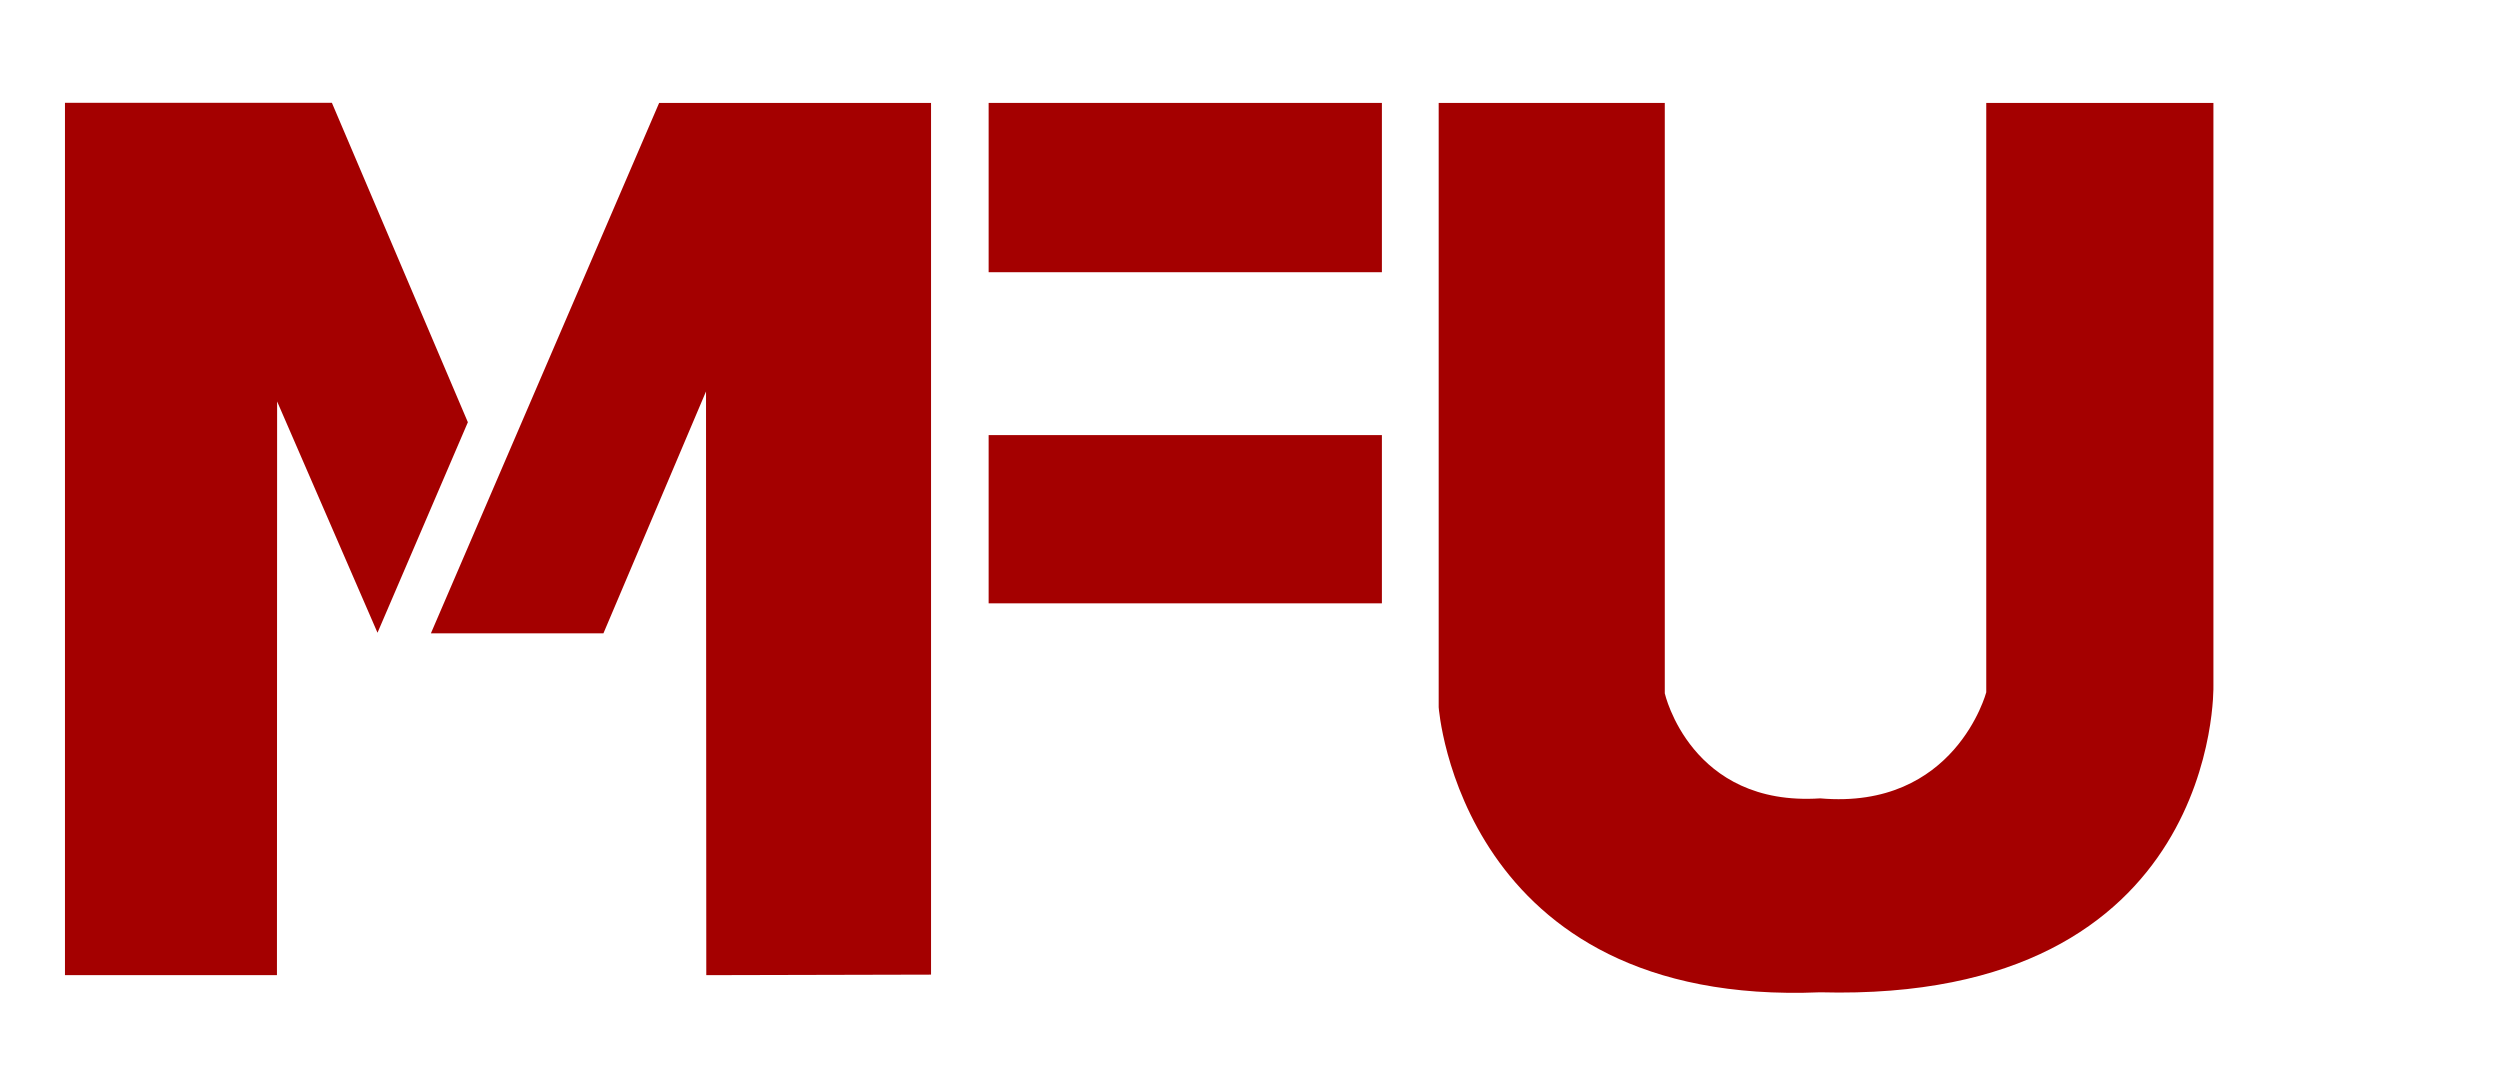
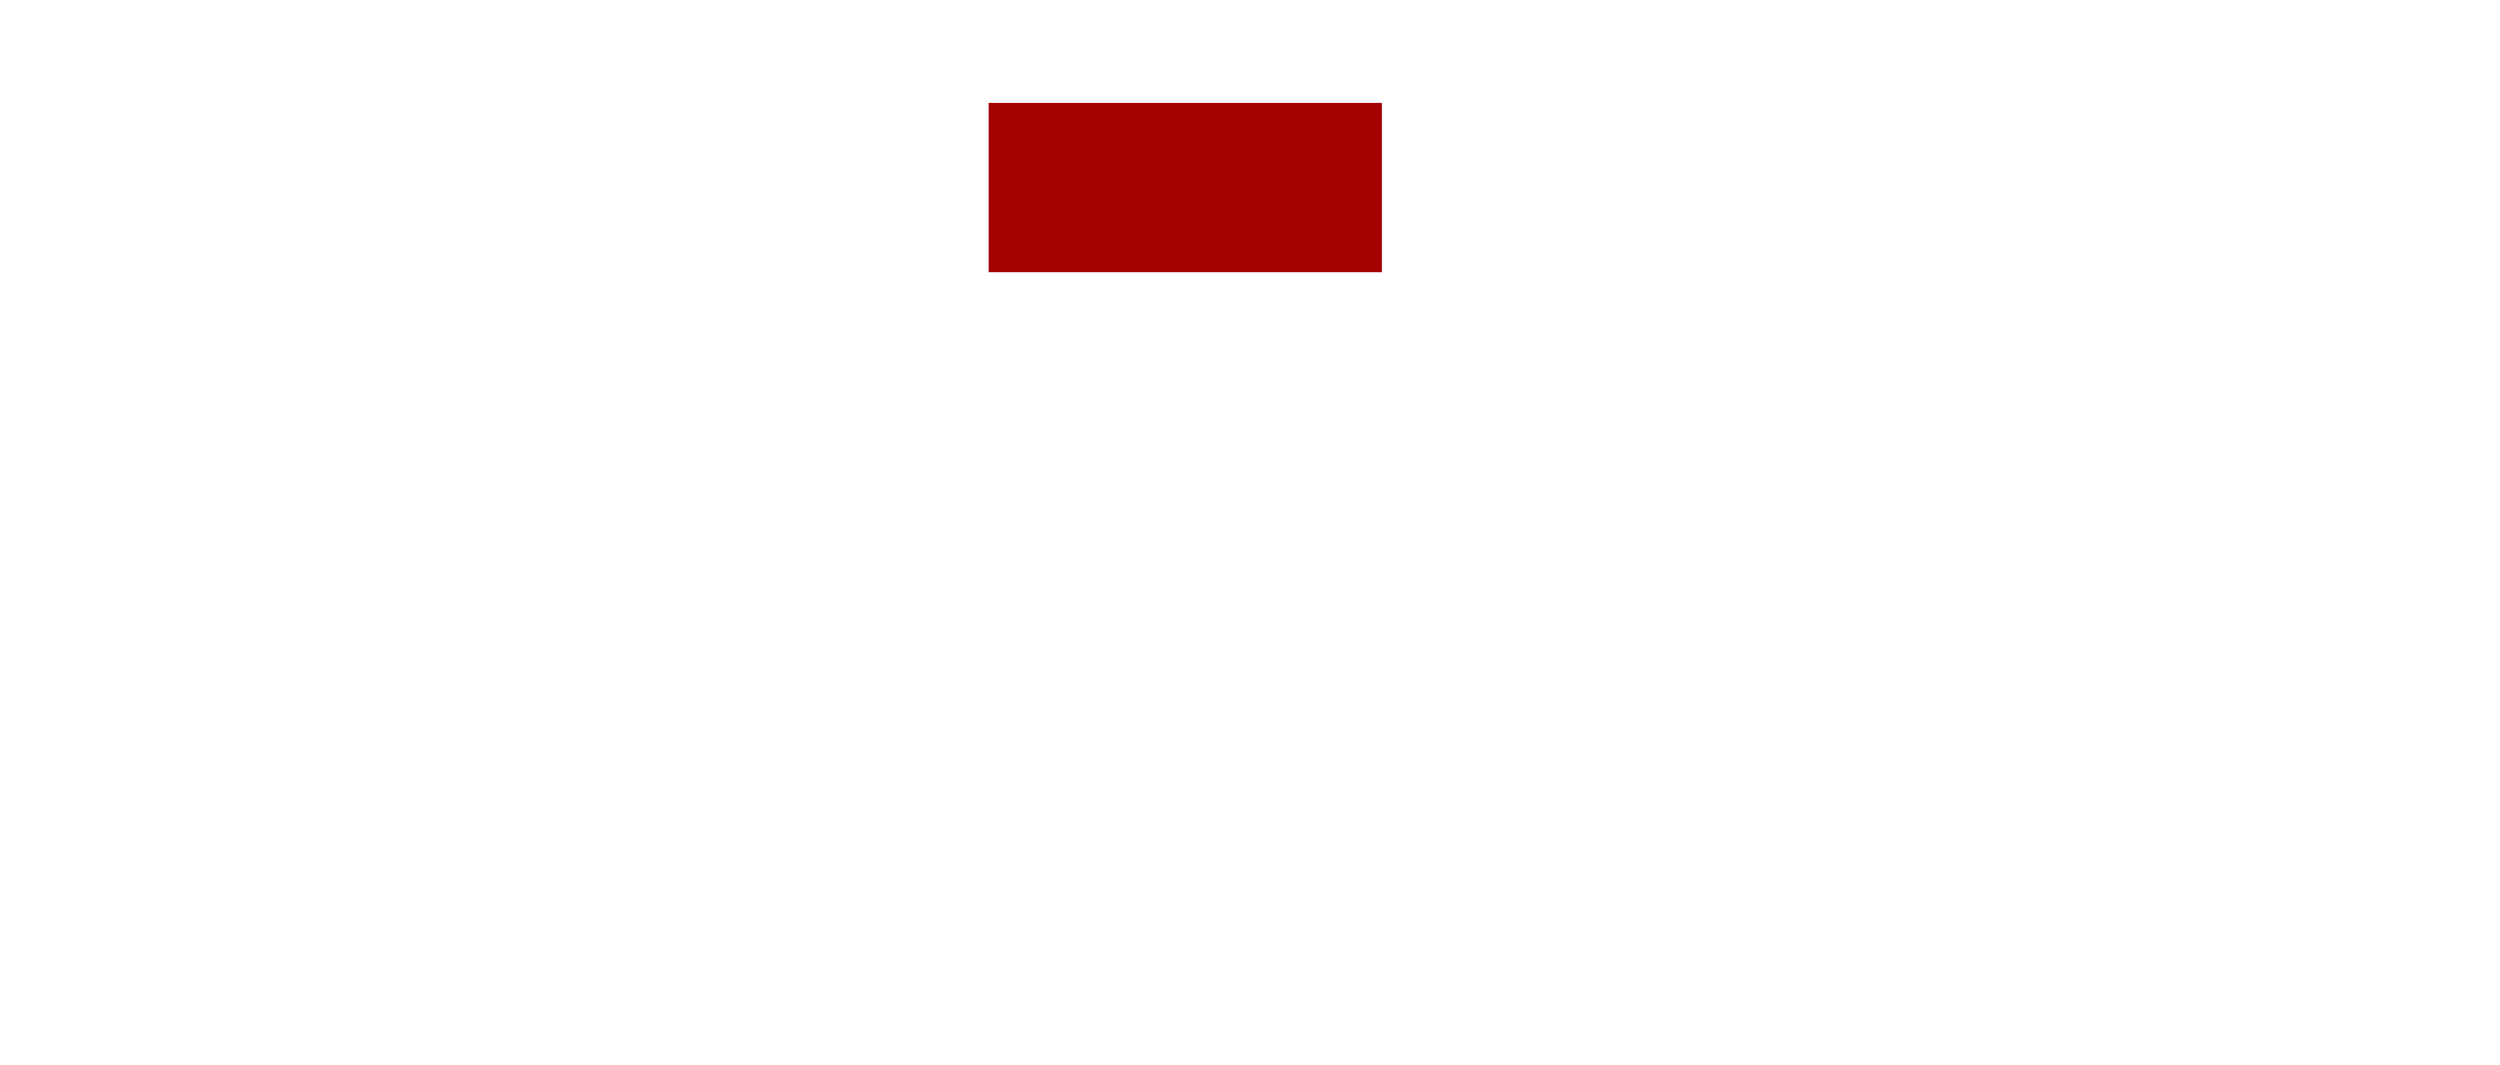
<svg xmlns="http://www.w3.org/2000/svg" viewBox="0 0 2073.84 883.56">
  <defs>
    <style>.cls-1{fill:#fff;}.cls-2{fill:#a40000;}</style>
  </defs>
  <title>logo</title>
  <g id="M">
-     <polygon class="cls-2" points="546.78 85.38 357.44 525.38 500.56 525.38 585.67 324.71 585.89 808.93 772.33 808.49 772.33 85.38 546.78 85.38" />
-     <polygon class="cls-2" points="388.11 350.26 275.32 85.29 53.89 85.29 53.89 808.93 229.74 808.93 229.88 333.02 313.15 524.88 388.11 350.26" />
-   </g>
+     </g>
  <g id="F">
    <rect class="cls-2" x="820.11" y="85.37" width="326.22" height="140.44" />
-     <rect class="cls-2" x="820.11" y="360.93" width="326.22" height="139.56" />
  </g>
  <g id="U">
-     <path class="cls-2" d="M1193.44,202.6H1381V692.37s21.33,94.23,128.89,87.12c112,9.77,137.78-88,137.78-88V202.6h188.44V686.15s6.22,263.11-326.22,254.22c-298.67,12.45-316.45-236.44-316.45-236.44Z" transform="translate(0 -117.22)" />
-   </g>
+     </g>
</svg>